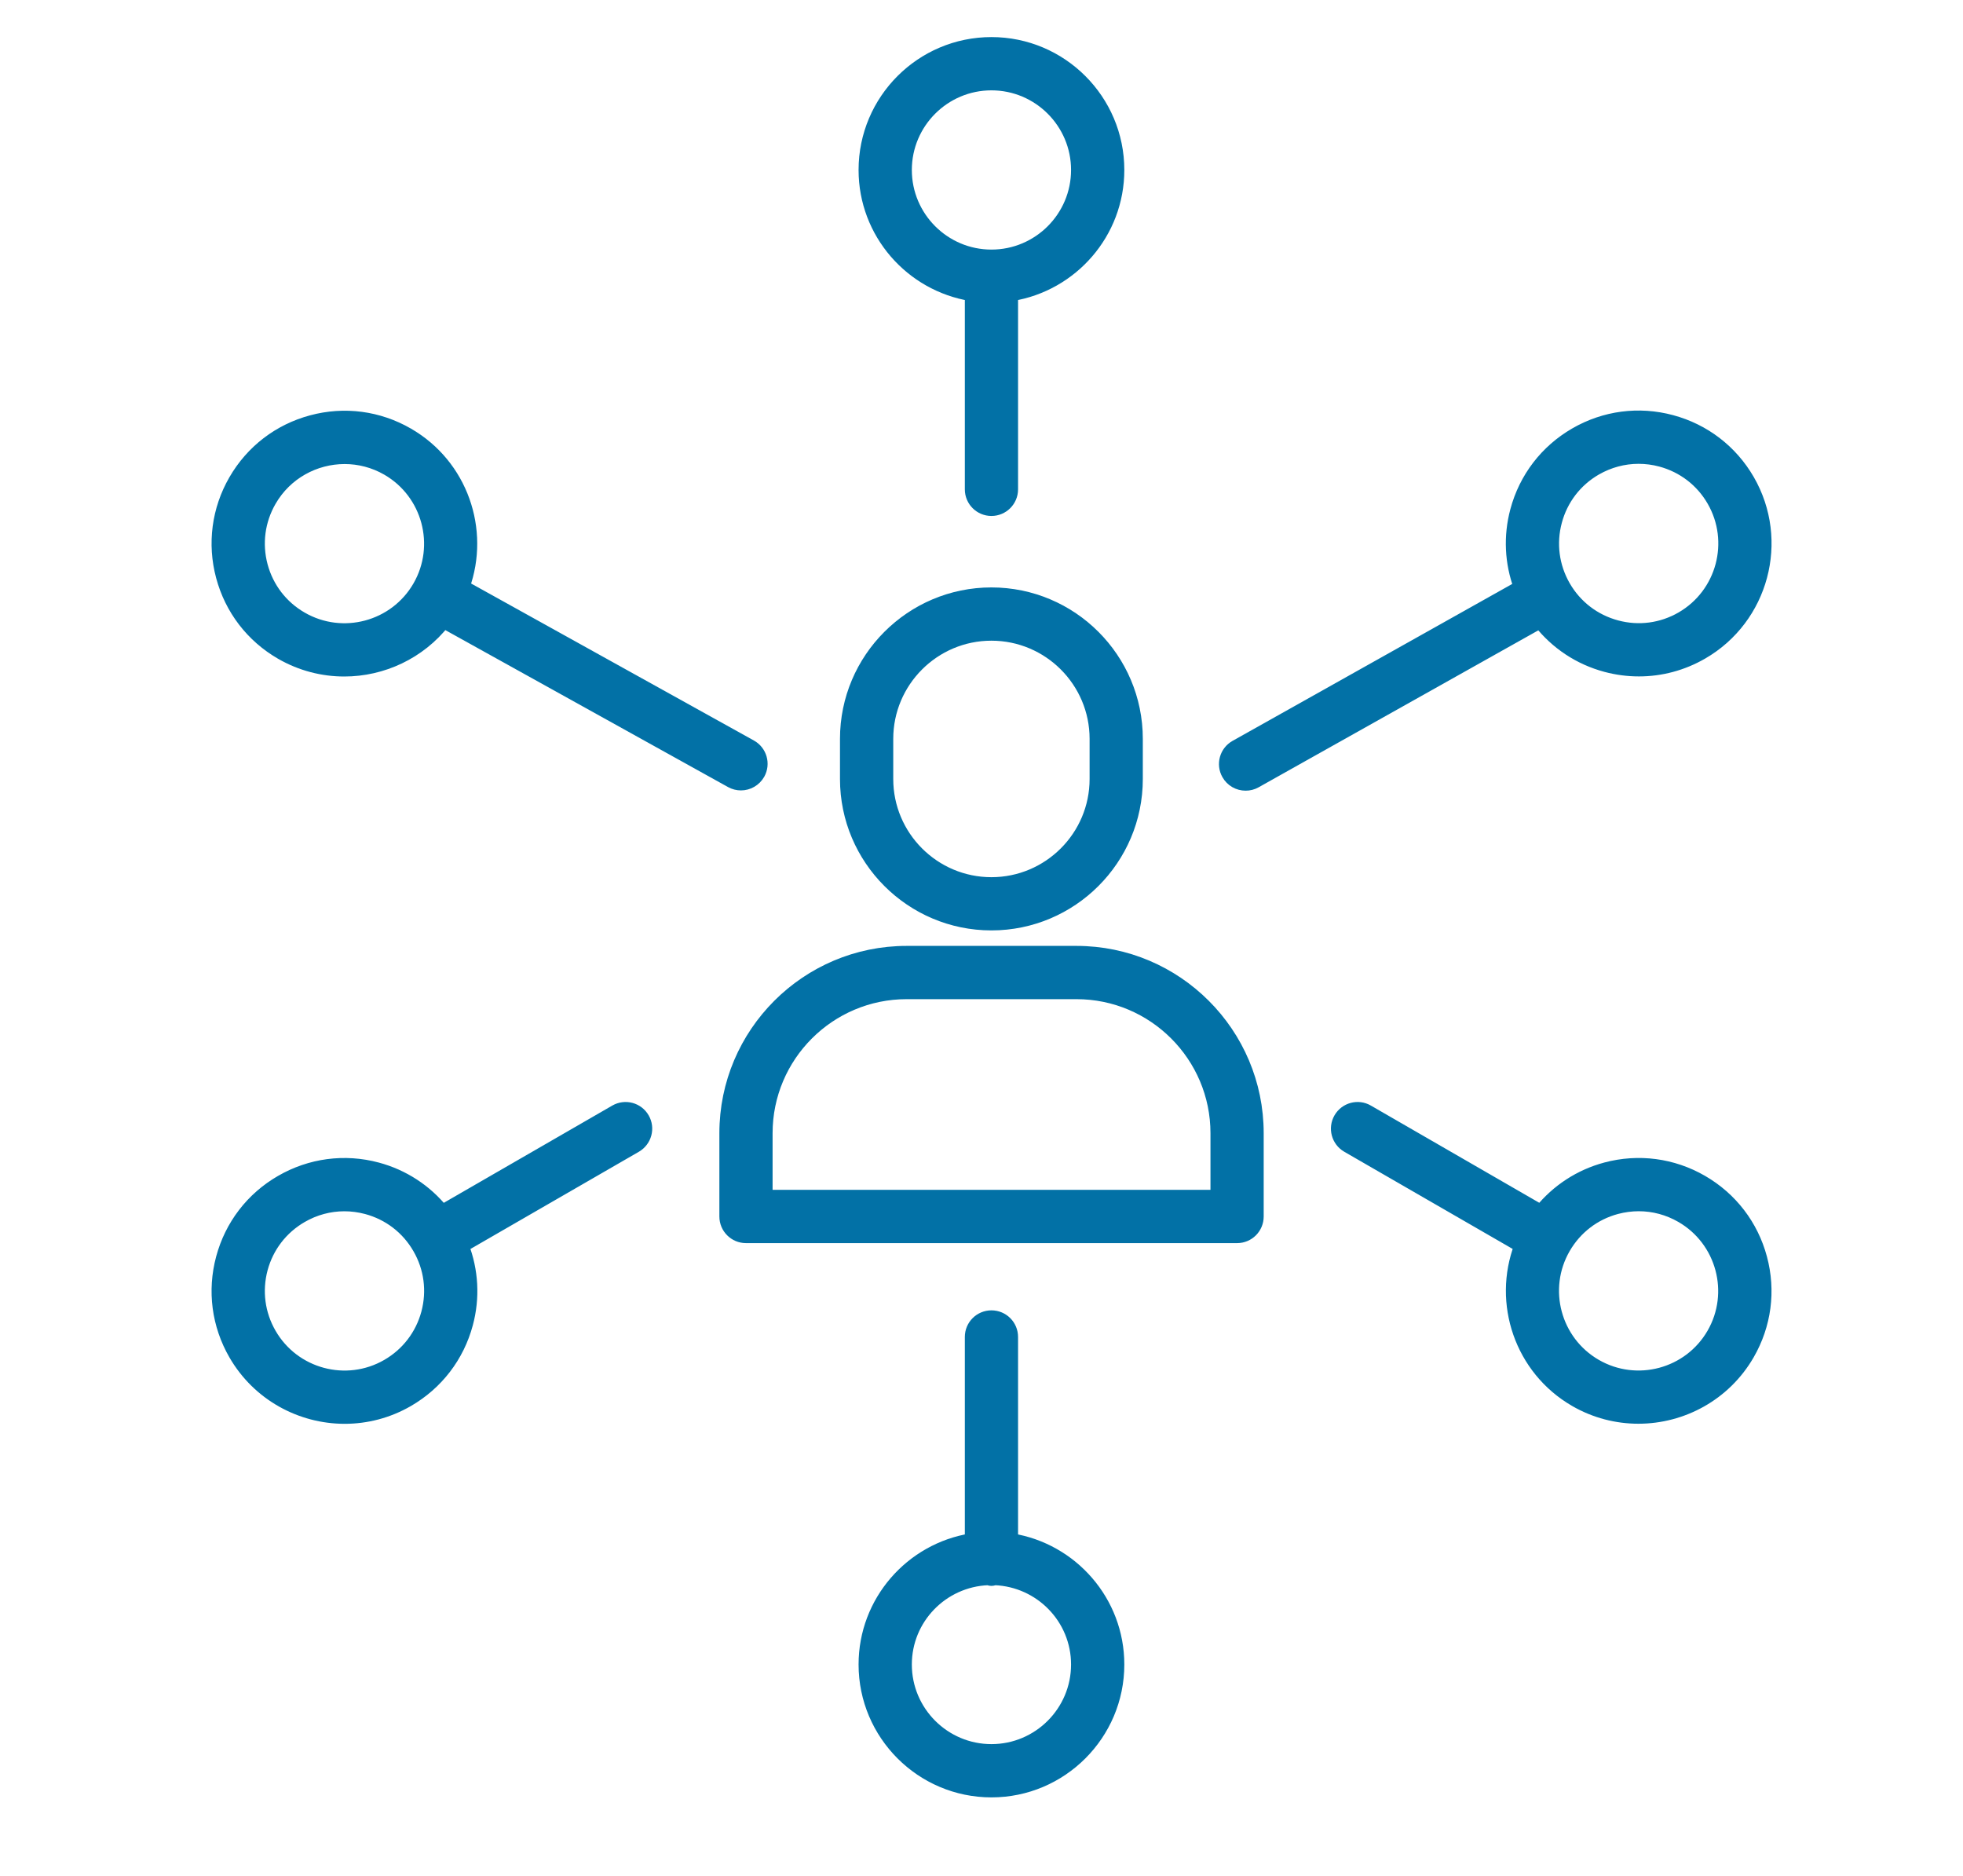
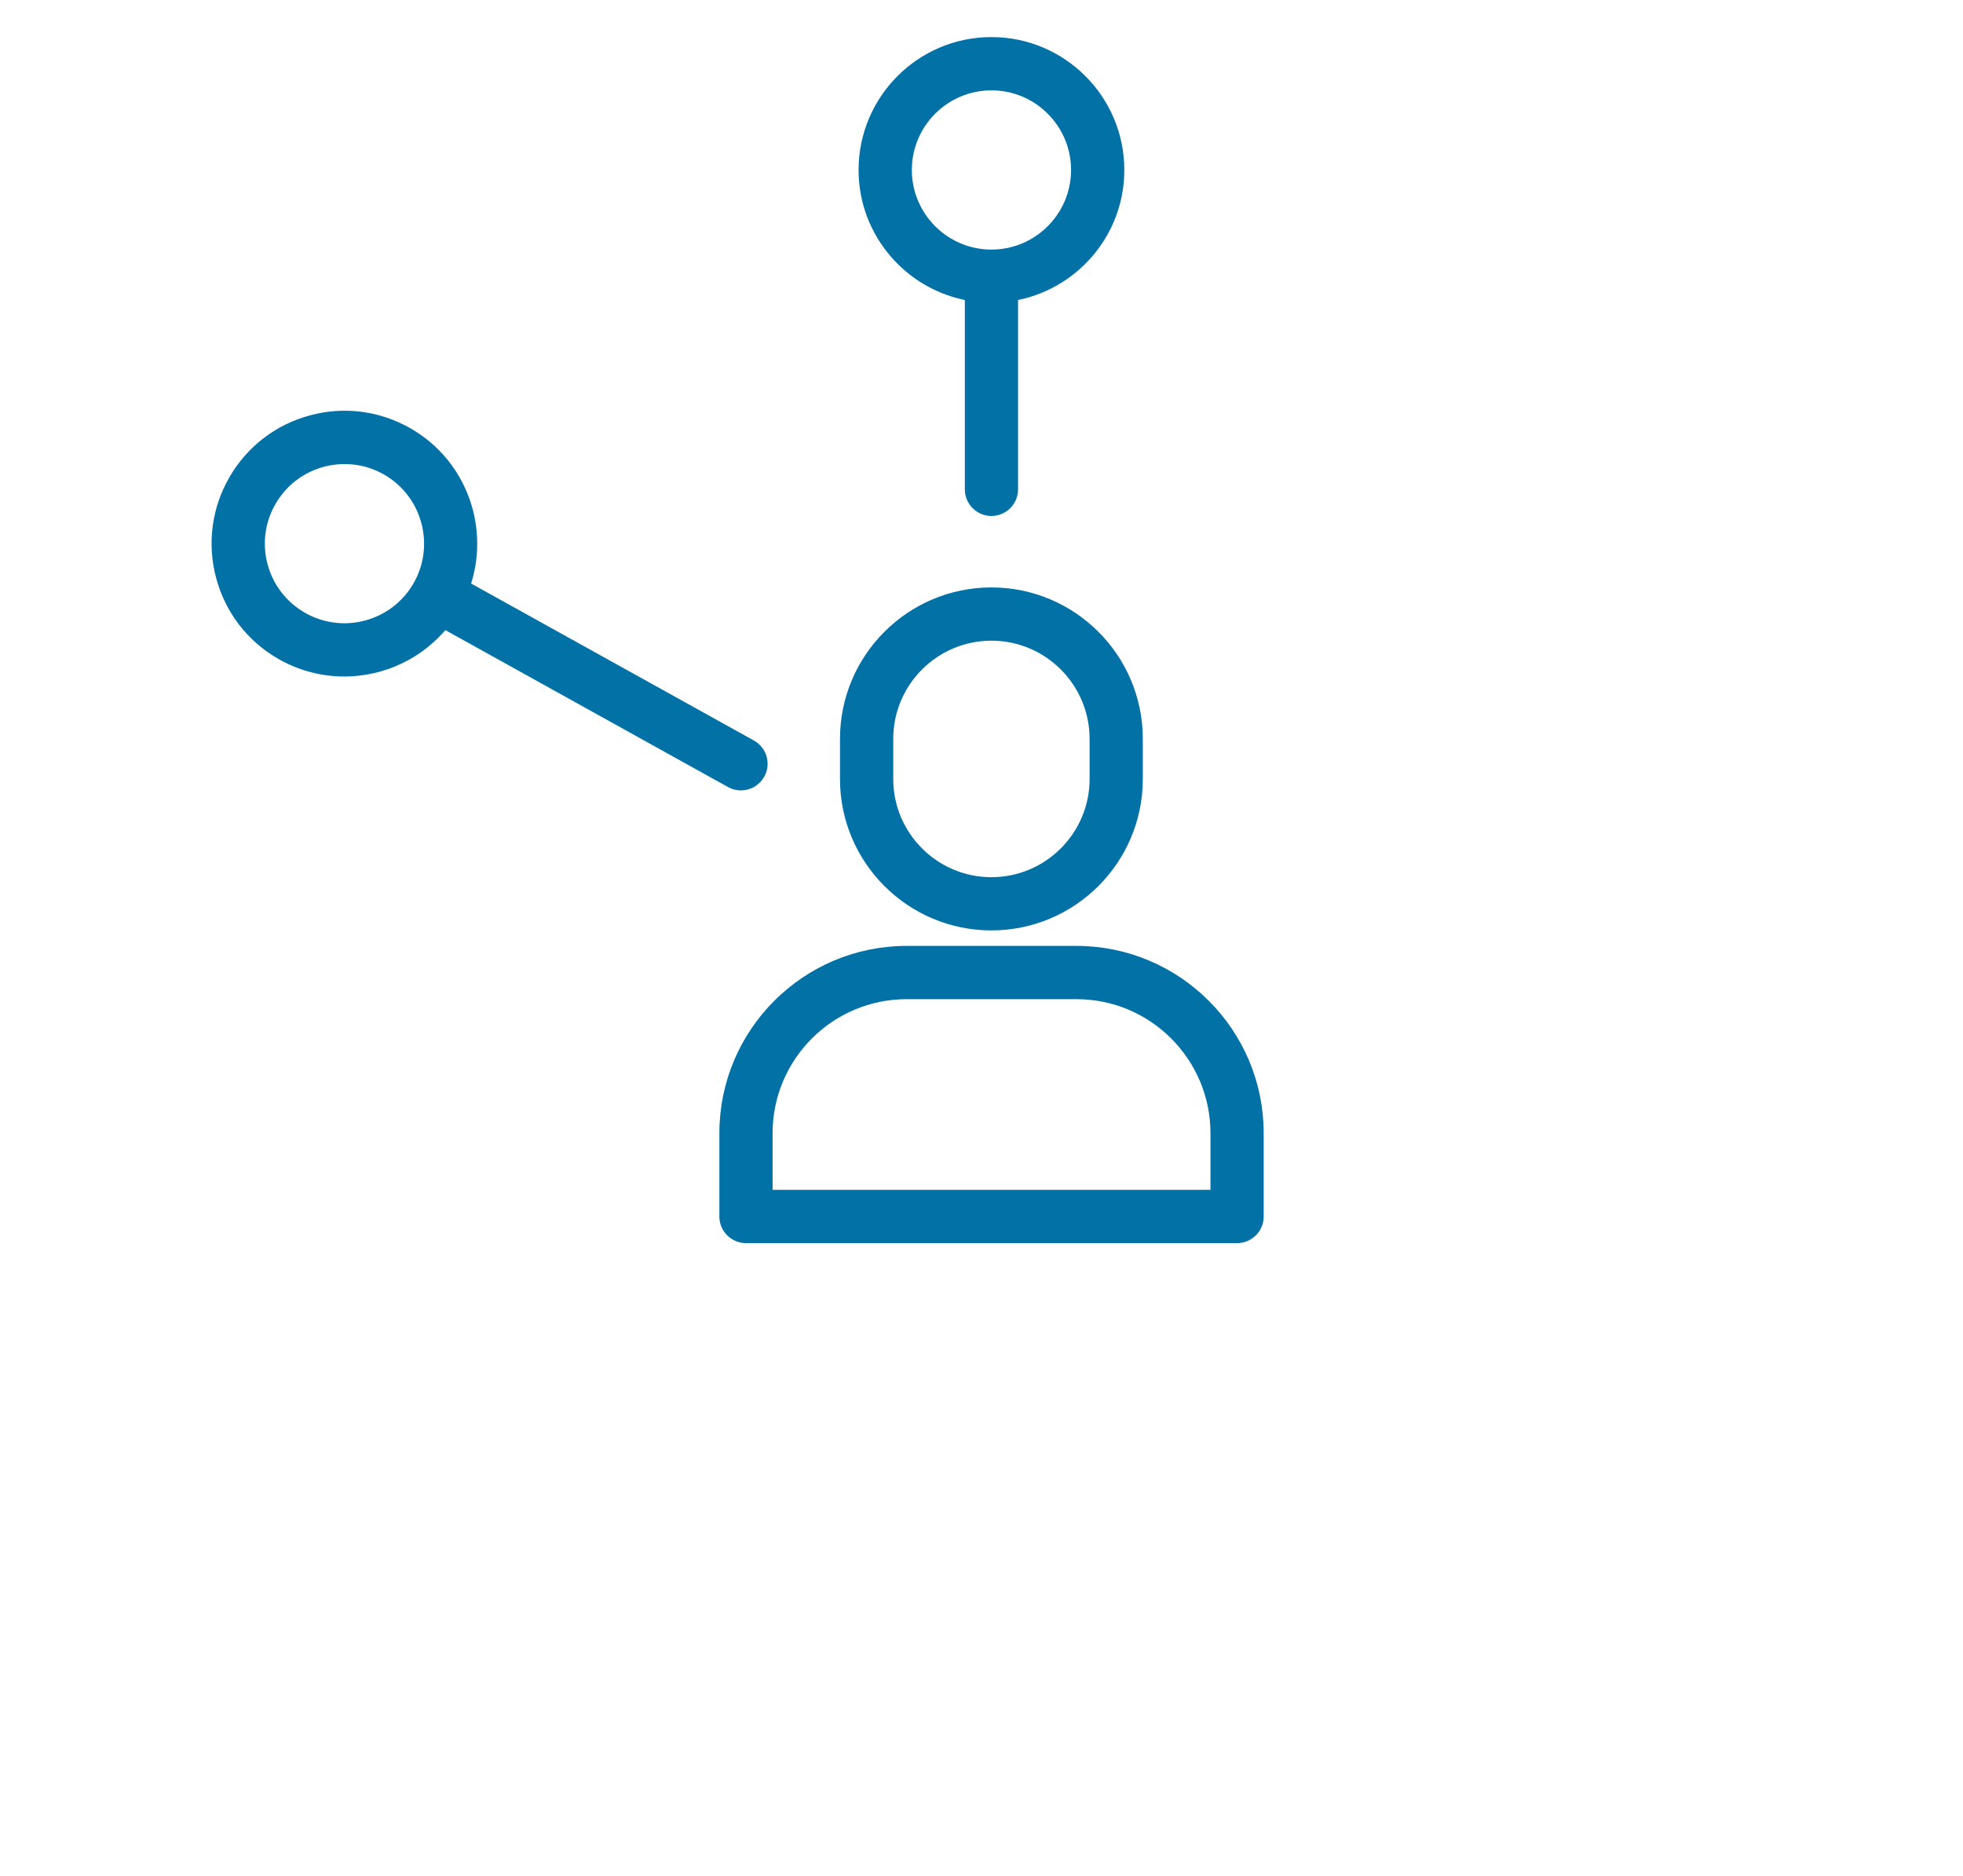
<svg xmlns="http://www.w3.org/2000/svg" width="45" height="43" viewBox="0 0 45 43" fill="none">
  <path d="M24.677 21.832H20.784C18.499 21.832 16.641 23.69 16.641 25.975V27.885C16.641 28.139 16.847 28.345 17.101 28.345H28.359C28.614 28.345 28.819 28.139 28.819 27.885V25.975C28.819 23.69 26.961 21.832 24.677 21.832ZM27.899 27.424H17.561V25.975C17.561 24.198 19.007 22.753 20.784 22.753H24.677C26.453 22.753 27.899 24.198 27.899 25.975V27.424Z" fill="#0271A6" stroke="#0271A6" stroke-width="0.3" />
  <path d="M22.727 21.177C24.559 21.177 26.048 19.688 26.048 17.857V16.936C26.048 15.105 24.559 13.615 22.727 13.615C20.896 13.615 19.406 15.105 19.406 16.936V17.857C19.406 19.688 20.896 21.177 22.727 21.177ZM20.327 16.936C20.327 15.613 21.404 14.536 22.727 14.536C24.051 14.536 25.128 15.613 25.128 16.936V17.857C25.128 19.18 24.051 20.257 22.727 20.257C21.404 20.257 20.327 19.18 20.327 17.857V16.936Z" fill="#0271A6" stroke="#0271A6" stroke-width="0.3" />
-   <path d="M14.111 25.472L10.14 27.764C9.759 27.294 9.243 26.954 8.647 26.794C7.899 26.593 7.119 26.697 6.449 27.084C5.779 27.47 5.3 28.095 5.1 28.842C4.9 29.589 5.002 30.369 5.389 31.039C5.925 31.967 6.9 32.487 7.902 32.487C8.393 32.487 8.89 32.362 9.345 32.099C10.014 31.712 10.494 31.088 10.694 30.34C10.854 29.744 10.818 29.127 10.601 28.562L14.572 26.27C14.791 26.142 14.867 25.861 14.74 25.641C14.613 25.42 14.331 25.345 14.111 25.472ZM9.805 30.102C9.668 30.612 9.341 31.038 8.884 31.302C7.941 31.847 6.731 31.522 6.187 30.579C5.923 30.122 5.853 29.59 5.989 29.08C6.126 28.571 6.453 28.145 6.91 27.881C7.214 27.705 7.552 27.615 7.894 27.615C8.066 27.615 8.238 27.638 8.408 27.683C8.918 27.82 9.344 28.147 9.607 28.604C9.871 29.06 9.941 29.593 9.805 30.102Z" fill="#0271A6" stroke="#0271A6" stroke-width="0.3" />
-   <path d="M23.188 35.298V30.646C23.188 30.391 22.982 30.186 22.728 30.186C22.474 30.186 22.268 30.391 22.268 30.646V35.298C20.889 35.52 19.832 36.714 19.832 38.154C19.832 39.75 21.131 41.05 22.728 41.05C24.325 41.05 25.624 39.75 25.624 38.154C25.624 36.714 24.567 35.52 23.188 35.298ZM22.728 40.129C21.639 40.129 20.753 39.243 20.753 38.154C20.753 37.091 21.597 36.229 22.649 36.186C22.676 36.191 22.7 36.202 22.728 36.202C22.756 36.202 22.78 36.191 22.807 36.186C23.859 36.229 24.703 37.091 24.703 38.154C24.703 39.243 23.817 40.129 22.728 40.129Z" fill="#0271A6" stroke="#0271A6" stroke-width="0.3" />
  <path d="M22.268 6.752V11.217C22.268 11.471 22.474 11.677 22.728 11.677C22.982 11.677 23.188 11.471 23.188 11.217V6.752C24.567 6.53 25.624 5.336 25.624 3.896C25.624 2.299 24.325 1 22.728 1C21.131 1 19.832 2.299 19.832 3.896C19.832 5.336 20.889 6.53 22.268 6.752ZM22.728 1.921C23.817 1.921 24.703 2.807 24.703 3.896C24.703 4.985 23.817 5.871 22.728 5.871C21.639 5.871 20.753 4.985 20.753 3.896C20.753 2.807 21.639 1.921 22.728 1.921Z" fill="#0271A6" stroke="#0271A6" stroke-width="0.3" />
  <path d="M6.449 14.97C6.904 15.232 7.401 15.357 7.892 15.357C8.763 15.357 9.613 14.964 10.173 14.252L16.762 17.91C16.833 17.949 16.91 17.968 16.985 17.968C17.147 17.968 17.304 17.882 17.389 17.731C17.512 17.509 17.432 17.228 17.209 17.105L10.618 13.446C11.086 12.152 10.578 10.665 9.345 9.954C8.675 9.567 7.895 9.464 7.148 9.665C6.4 9.865 5.776 10.344 5.389 11.014C5.002 11.684 4.9 12.464 5.1 13.211C5.3 13.959 5.779 14.583 6.449 14.97ZM6.187 11.474C6.552 10.841 7.217 10.487 7.901 10.487C8.235 10.487 8.575 10.572 8.885 10.751C9.828 11.296 10.152 12.506 9.608 13.449C9.063 14.393 7.852 14.716 6.91 14.172C6.453 13.909 6.126 13.483 5.989 12.973C5.853 12.463 5.923 11.931 6.187 11.474Z" fill="#0271A6" stroke="#0271A6" stroke-width="0.3" />
-   <path d="M40.36 28.841C40.16 28.094 39.681 27.47 39.011 27.083C38.342 26.696 37.561 26.593 36.814 26.793C36.218 26.953 35.702 27.293 35.32 27.763L31.351 25.472C31.131 25.344 30.849 25.421 30.722 25.641C30.595 25.861 30.67 26.142 30.89 26.27L34.86 28.561C34.363 29.865 34.869 31.378 36.115 32.098C36.57 32.361 37.068 32.485 37.559 32.485C38.56 32.485 39.535 31.966 40.071 31.038C40.458 30.368 40.561 29.588 40.36 28.841ZM39.274 30.578C38.73 31.521 37.52 31.846 36.576 31.301C35.633 30.756 35.308 29.546 35.853 28.603C36.117 28.146 36.542 27.819 37.052 27.682C37.222 27.637 37.395 27.614 37.566 27.614C37.909 27.614 38.247 27.704 38.551 27.88C39.494 28.425 39.818 29.635 39.274 30.578Z" fill="#0271A6" stroke="#0271A6" stroke-width="0.3" />
-   <path d="M28.555 17.974C28.631 17.974 28.708 17.956 28.779 17.916L35.3 14.257C35.684 14.742 36.208 15.092 36.816 15.255C37.066 15.322 37.319 15.355 37.571 15.355C38.072 15.355 38.568 15.224 39.014 14.966C40.397 14.168 40.872 12.393 40.074 11.01C39.687 10.34 39.062 9.861 38.315 9.661C37.568 9.46 36.787 9.563 36.118 9.95C35.448 10.337 34.969 10.961 34.769 11.709C34.612 12.294 34.643 12.898 34.849 13.455L28.329 17.113C28.107 17.237 28.028 17.518 28.153 17.739C28.237 17.89 28.394 17.974 28.555 17.974ZM35.658 11.947C35.794 11.437 36.121 11.011 36.578 10.747C36.883 10.572 37.22 10.482 37.562 10.482C37.734 10.482 37.907 10.504 38.077 10.55C38.587 10.687 39.013 11.014 39.276 11.47C39.821 12.414 39.497 13.624 38.554 14.169C38.097 14.433 37.564 14.503 37.055 14.366C36.545 14.229 36.119 13.903 35.855 13.446C35.592 12.989 35.521 12.457 35.658 11.947Z" fill="#0271A6" stroke="#0271A6" stroke-width="0.3" />
</svg>